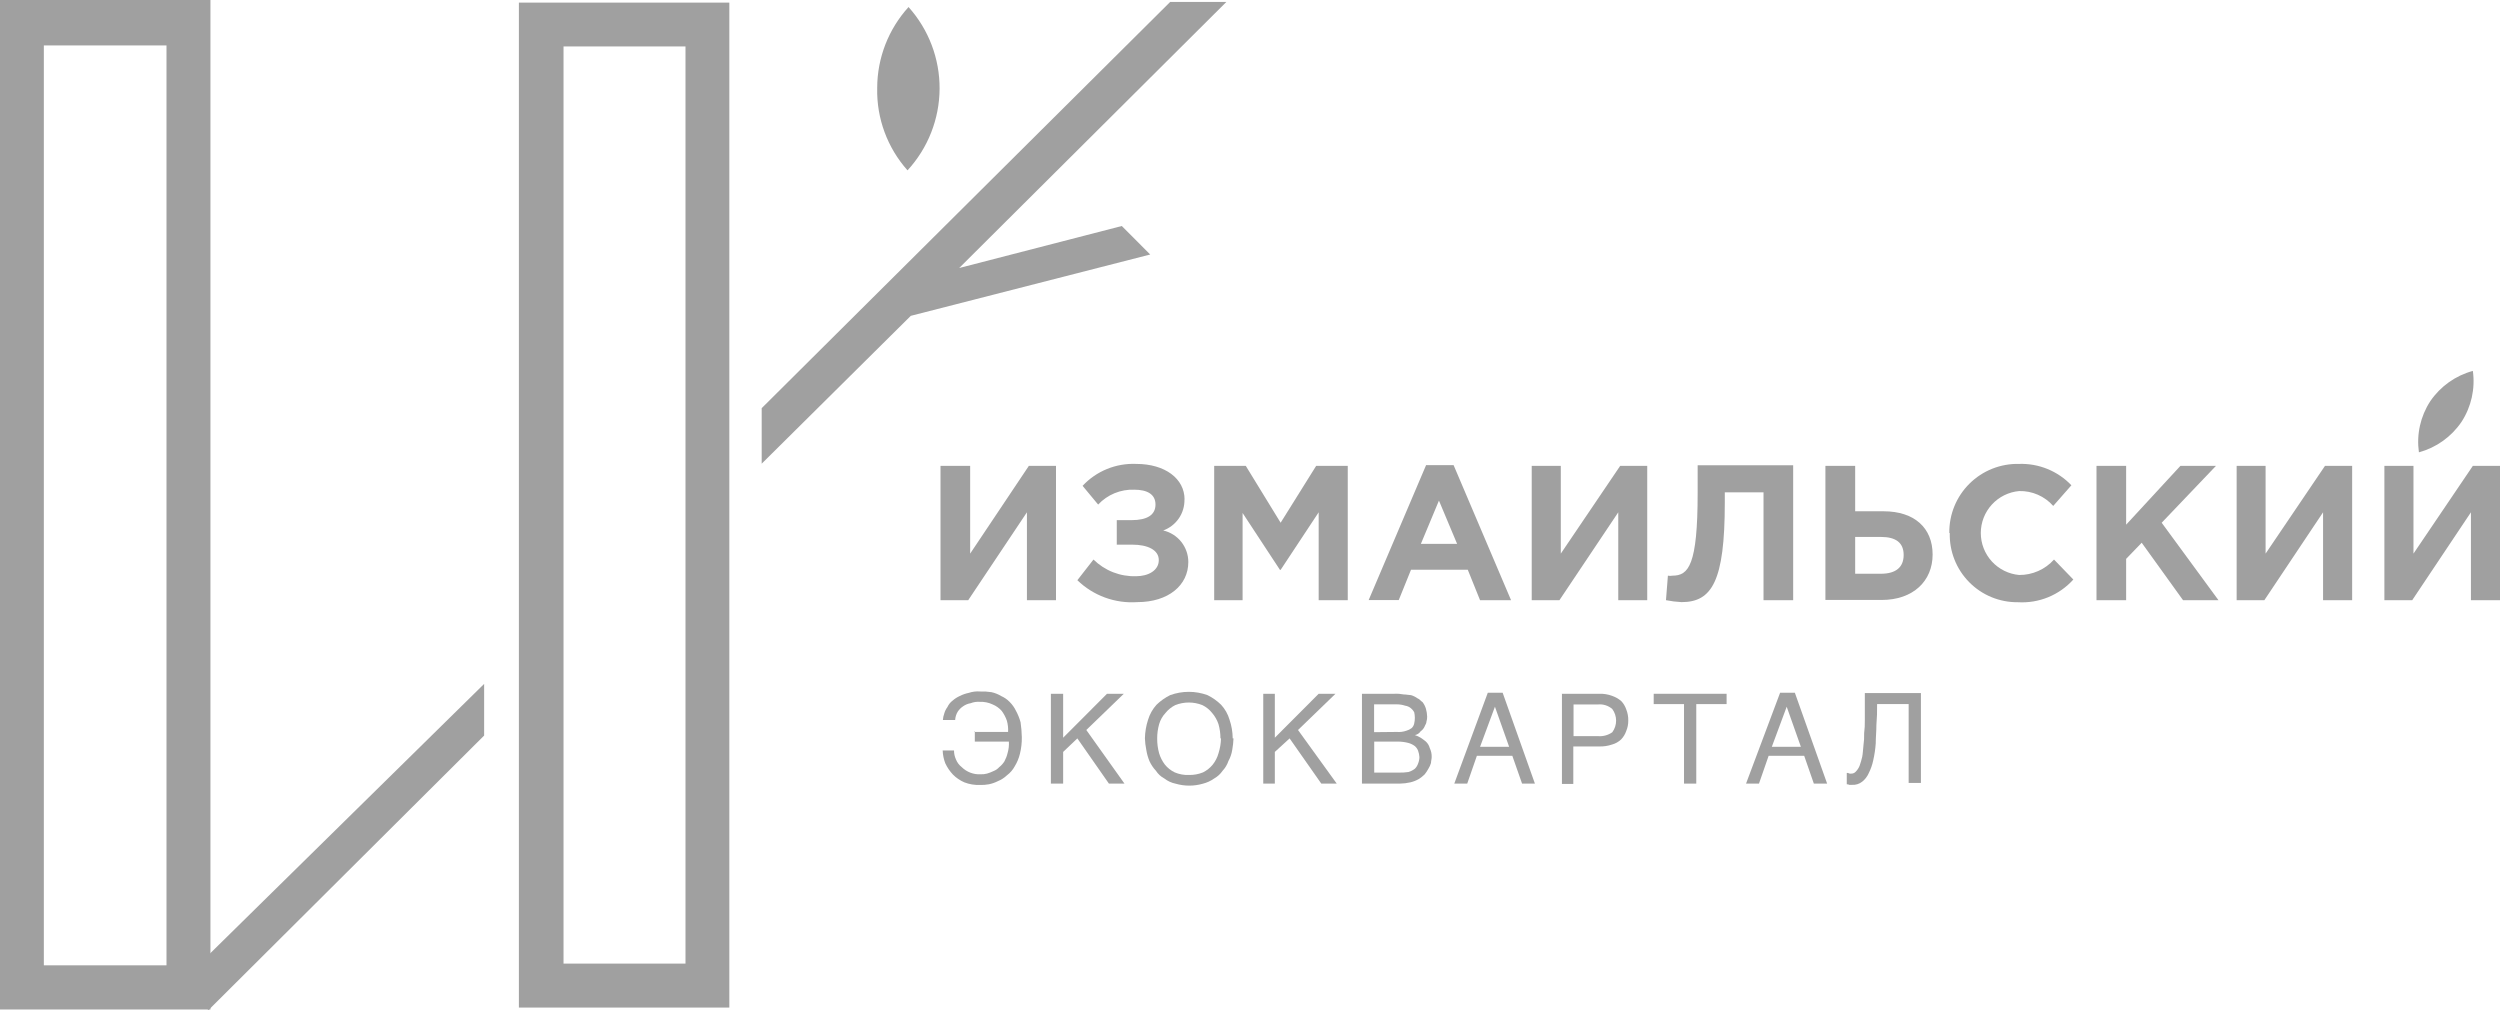
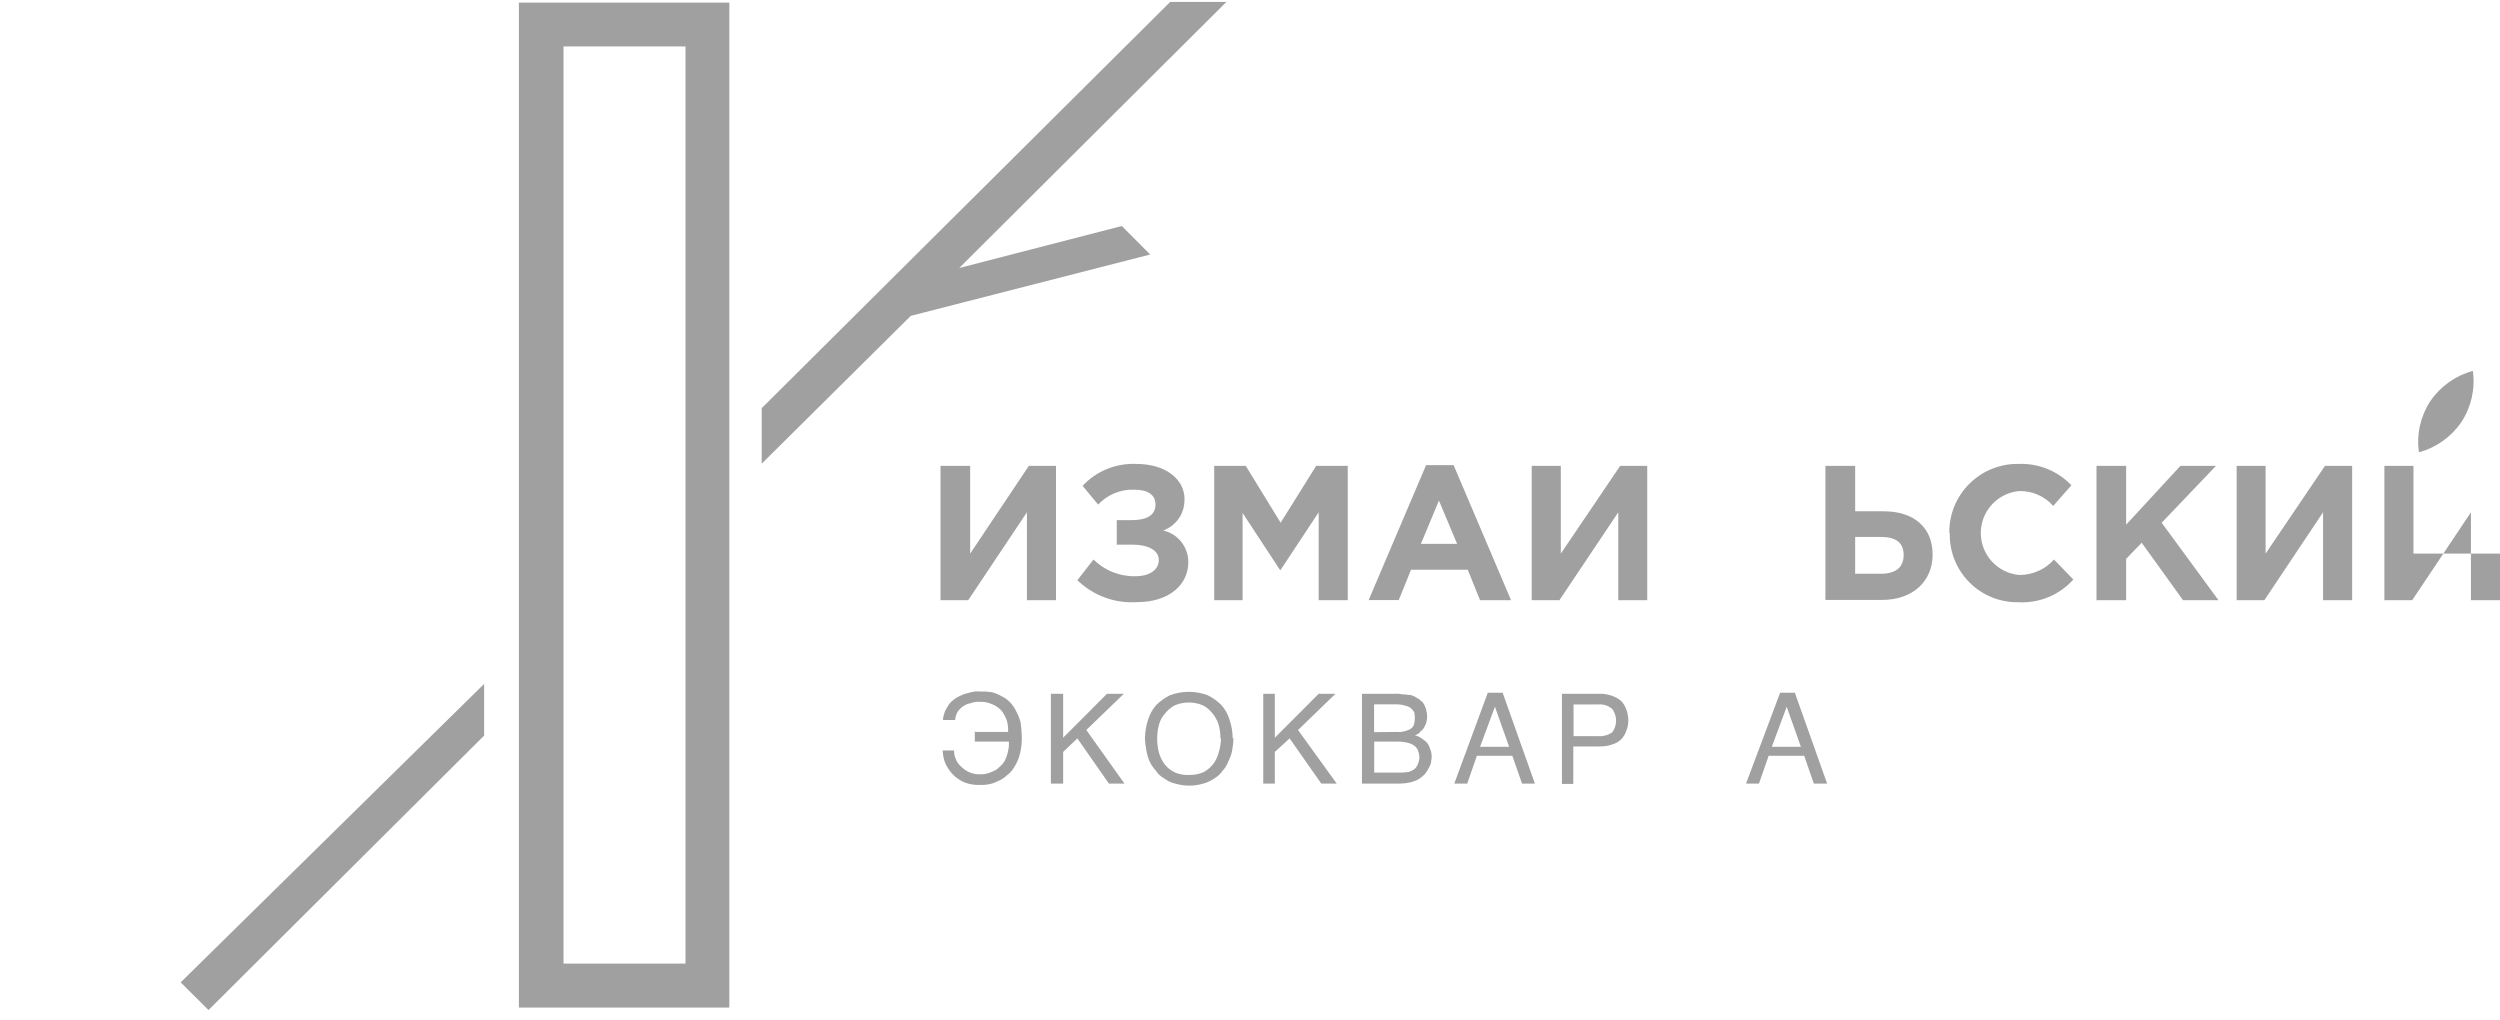
<svg xmlns="http://www.w3.org/2000/svg" width="147" height="60" viewBox="0 0 147 60" fill="none">
-   <path d="M0 0V59.358H12.374V0H0ZM2.578 56.761V2.671H9.79V56.761H2.578Z" fill="#A0A0A0" />
  <path d="M30.511 0.154V59.245H42.885V0.154H30.511ZM33.135 56.66V2.731H40.307V56.66H33.135Z" fill="#A0A0A0" />
-   <path d="M51.579 5.162C51.584 3.406 52.241 1.714 53.422 0.414C54.608 1.736 55.259 3.452 55.248 5.227C55.236 7.003 54.564 8.71 53.362 10.017C52.179 8.69 51.542 6.965 51.579 5.189" fill="#A0A0A0" />
  <path d="M28.467 40.213L10.624 57.762L12.26 59.391L28.467 43.251V40.213Z" fill="#A0A0A0" />
  <path d="M65.962 13.289L56.4 15.759L72.112 0.113H68.807L44.787 24V27.265L53.555 18.571L67.632 14.965L65.962 13.289Z" fill="#A0A0A0" />
  <path d="M62.093 35.291H60.383V30.123L56.931 35.291H55.302V27.392H57.045V32.553L60.497 27.392H62.093V35.291Z" fill="#A0A0A0" />
  <path d="M69.646 29.368C69.655 29.765 69.54 30.154 69.316 30.481C69.091 30.808 68.77 31.057 68.397 31.191C68.817 31.288 69.191 31.524 69.459 31.861C69.727 32.199 69.873 32.617 69.873 33.048C69.873 34.417 68.698 35.405 66.874 35.405C66.229 35.45 65.582 35.358 64.974 35.136C64.367 34.914 63.813 34.567 63.349 34.116L64.297 32.901C64.626 33.225 65.018 33.479 65.449 33.648C65.879 33.816 66.339 33.896 66.801 33.882C67.522 33.882 68.137 33.542 68.137 32.934C68.137 32.327 67.469 32.026 66.581 32.026H65.666V30.584H66.541C67.455 30.584 67.943 30.276 67.943 29.669C67.943 29.061 67.455 28.794 66.694 28.794C66.298 28.779 65.904 28.849 65.537 29C65.171 29.151 64.841 29.379 64.571 29.669L63.656 28.567C64.057 28.137 64.546 27.8 65.091 27.577C65.635 27.355 66.22 27.253 66.808 27.278C68.517 27.278 69.652 28.153 69.652 29.368" fill="#A0A0A0" />
  <path d="M71.394 27.392H73.251L75.301 30.737L77.391 27.392H79.248V35.291H77.538V30.123L75.301 33.508H75.261L73.064 30.163V35.291H71.394V27.392Z" fill="#A0A0A0" />
  <path d="M83.882 27.351H85.472L88.85 35.291H87.027L86.306 33.502H82.967L82.246 35.285H80.477L83.856 27.345L83.882 27.351ZM85.678 31.979L84.61 29.435L83.548 31.979H85.678Z" fill="#A0A0A0" />
  <path d="M96.857 35.291H95.154V30.123L91.695 35.291H90.065V27.392H91.775V32.553L95.267 27.392H96.857V35.291Z" fill="#A0A0A0" />
-   <path d="M105.438 27.392V35.291H103.695V28.948H101.418V29.555C101.418 34.19 100.657 35.405 98.874 35.405C98.567 35.389 98.261 35.351 97.959 35.291L98.073 33.849C98.161 33.867 98.251 33.867 98.34 33.849C99.288 33.849 99.822 33.241 99.822 28.994V27.358H105.438" fill="#A0A0A0" />
  <path d="M107.334 27.392H109.084V30.063H110.753C112.576 30.063 113.638 31.051 113.638 32.607C113.638 34.163 112.496 35.278 110.639 35.278H107.334V27.392ZM109.084 31.572V33.736H110.599C111.474 33.736 111.935 33.355 111.935 32.634C111.935 31.913 111.481 31.572 110.599 31.572H109.084Z" fill="#A0A0A0" />
  <path d="M114.62 31.338C114.612 30.799 114.714 30.265 114.917 29.767C115.121 29.268 115.424 28.816 115.807 28.437C116.189 28.058 116.645 27.76 117.145 27.561C117.646 27.362 118.181 27.265 118.72 27.278C119.292 27.259 119.862 27.36 120.393 27.577C120.923 27.793 121.402 28.119 121.798 28.534L120.73 29.749C120.48 29.466 120.171 29.241 119.825 29.09C119.479 28.939 119.104 28.865 118.726 28.874C118.11 28.93 117.537 29.214 117.12 29.67C116.703 30.127 116.471 30.723 116.471 31.341C116.471 31.96 116.703 32.556 117.12 33.013C117.537 33.469 118.11 33.753 118.726 33.809C119.113 33.812 119.496 33.732 119.849 33.575C120.203 33.419 120.519 33.189 120.776 32.901L121.912 34.076C121.504 34.529 120.999 34.885 120.435 35.116C119.871 35.347 119.262 35.448 118.653 35.411C118.12 35.417 117.592 35.315 117.099 35.112C116.606 34.909 116.16 34.609 115.786 34.229C115.412 33.849 115.118 33.398 114.923 32.903C114.727 32.407 114.633 31.878 114.646 31.345" fill="#A0A0A0" />
  <path d="M123.274 27.392H125.017V30.851L128.209 27.392H130.299L127.107 30.737L130.446 35.291H128.363L125.932 31.913L125.017 32.861V35.291H123.274V27.392Z" fill="#A0A0A0" />
  <path d="M138.306 35.291H136.596V30.123L133.144 35.291H131.515V27.392H133.217V32.553L136.71 27.392H138.306V35.291Z" fill="#A0A0A0" />
-   <path d="M147 35.291H145.291V30.123L141.838 35.291H140.202V27.392H141.912V32.553L145.404 27.392H147V35.291Z" fill="#A0A0A0" />
+   <path d="M147 35.291H145.291V30.123L141.838 35.291H140.202V27.392H141.912V32.553H147V35.291Z" fill="#A0A0A0" />
  <path d="M57.272 43.038H59.275C59.289 42.812 59.264 42.586 59.202 42.37C59.131 42.166 59.029 41.975 58.901 41.802C58.755 41.635 58.572 41.505 58.367 41.421C58.13 41.309 57.868 41.256 57.606 41.268C57.426 41.255 57.246 41.282 57.078 41.348C56.914 41.374 56.759 41.438 56.624 41.535C56.503 41.616 56.398 41.721 56.317 41.842C56.226 41.992 56.173 42.161 56.163 42.336H55.442C55.45 42.206 55.477 42.078 55.522 41.956C55.56 41.818 55.623 41.689 55.709 41.575C55.778 41.424 55.883 41.293 56.016 41.194C56.14 41.085 56.28 40.995 56.43 40.927C56.599 40.841 56.779 40.778 56.965 40.74C57.179 40.668 57.407 40.641 57.632 40.66C57.856 40.652 58.079 40.666 58.3 40.7C58.501 40.744 58.693 40.82 58.868 40.927C59.053 41.008 59.221 41.123 59.362 41.268C59.519 41.423 59.647 41.603 59.742 41.802C59.857 42.014 59.947 42.238 60.01 42.47C60.052 42.76 60.077 43.052 60.083 43.345C60.088 43.678 60.05 44.01 59.969 44.333C59.907 44.587 59.806 44.831 59.669 45.054C59.556 45.264 59.399 45.446 59.208 45.588C59.055 45.734 58.876 45.849 58.681 45.929C58.512 46.015 58.332 46.078 58.147 46.116C57.973 46.148 57.796 46.161 57.619 46.156C57.307 46.167 56.996 46.115 56.704 46.002C56.455 45.895 56.228 45.741 56.036 45.548C55.85 45.352 55.697 45.126 55.582 44.88C55.49 44.639 55.438 44.384 55.429 44.126H56.096C56.095 44.308 56.134 44.488 56.21 44.654C56.281 44.833 56.398 44.989 56.551 45.108C56.695 45.25 56.868 45.361 57.057 45.433C57.247 45.506 57.45 45.538 57.652 45.528C57.781 45.533 57.909 45.52 58.033 45.488C58.164 45.45 58.291 45.401 58.414 45.341C58.544 45.292 58.661 45.212 58.754 45.108C58.876 45.013 58.979 44.897 59.061 44.767C59.145 44.611 59.208 44.445 59.248 44.273C59.312 44.056 59.337 43.83 59.322 43.605H57.319V42.997" fill="#A0A0A0" />
  <path d="M61.792 40.794H62.513V43.378L65.091 40.794H66.079L63.875 42.924L66.119 46.076H65.204L63.348 43.418L62.513 44.213V46.076H61.792V40.794Z" fill="#A0A0A0" />
  <path d="M72.53 43.418C72.521 43.642 72.497 43.865 72.457 44.086C72.421 44.32 72.344 44.546 72.229 44.754C72.158 44.965 72.042 45.158 71.889 45.321C71.762 45.509 71.592 45.664 71.395 45.775C71.193 45.918 70.966 46.022 70.727 46.082C70.206 46.233 69.652 46.233 69.131 46.082C68.888 46.033 68.659 45.928 68.463 45.775C68.263 45.668 68.092 45.512 67.969 45.321C67.812 45.154 67.684 44.962 67.588 44.754C67.499 44.539 67.436 44.315 67.401 44.086C67.356 43.866 67.329 43.642 67.321 43.418C67.328 43.043 67.391 42.672 67.508 42.316C67.606 41.992 67.775 41.693 68.002 41.441C68.238 41.212 68.509 41.02 68.804 40.874C69.513 40.615 70.291 40.615 71.001 40.874C71.297 41.018 71.567 41.21 71.802 41.441C72.032 41.691 72.201 41.99 72.296 42.316C72.417 42.671 72.48 43.043 72.483 43.418H72.53ZM71.762 43.418C71.763 43.136 71.725 42.855 71.648 42.583C71.566 42.338 71.437 42.111 71.268 41.916C71.115 41.724 70.921 41.569 70.7 41.461C70.188 41.257 69.617 41.257 69.104 41.461C68.885 41.571 68.691 41.725 68.537 41.916C68.358 42.104 68.228 42.333 68.156 42.583C68.08 42.855 68.041 43.136 68.043 43.418C68.039 43.713 68.077 44.008 68.156 44.293C68.229 44.534 68.344 44.76 68.497 44.961C68.652 45.152 68.848 45.307 69.071 45.415C69.334 45.527 69.619 45.58 69.906 45.568C70.191 45.575 70.476 45.523 70.74 45.415C70.96 45.305 71.153 45.151 71.308 44.961C71.465 44.763 71.581 44.536 71.648 44.293C71.738 44.01 71.788 43.715 71.795 43.418H71.762Z" fill="#A0A0A0" />
  <path d="M74.279 40.794H74.96V43.378L77.538 40.794H78.526L76.323 42.924L78.6 46.076H77.692L75.829 43.418L74.96 44.213V46.076H74.279V40.794Z" fill="#A0A0A0" />
  <path d="M80.083 40.794H81.98C82.17 40.784 82.36 40.798 82.547 40.834C82.701 40.834 82.854 40.874 82.968 40.874C83.104 40.914 83.233 40.978 83.348 41.061C83.462 41.101 83.535 41.215 83.649 41.288C83.736 41.402 83.801 41.531 83.843 41.669C83.886 41.819 83.911 41.973 83.916 42.129C83.92 42.231 83.906 42.333 83.876 42.43C83.876 42.543 83.802 42.617 83.762 42.73C83.712 42.838 83.633 42.93 83.535 42.998C83.497 43.056 83.447 43.107 83.388 43.146C83.33 43.185 83.264 43.212 83.195 43.224C83.314 43.262 83.428 43.313 83.535 43.378C83.642 43.448 83.745 43.524 83.843 43.605C83.953 43.708 84.031 43.84 84.07 43.986C84.15 44.152 84.189 44.335 84.183 44.52C84.183 44.633 84.143 44.747 84.143 44.861C84.109 44.981 84.057 45.096 83.99 45.201C83.926 45.322 83.85 45.436 83.762 45.542C83.659 45.643 83.545 45.732 83.422 45.809C83.267 45.897 83.101 45.962 82.928 46.002C82.728 46.048 82.525 46.073 82.32 46.076H80.083V40.794ZM82.133 43.038C82.325 43.054 82.519 43.029 82.701 42.964C82.812 42.933 82.916 42.881 83.008 42.81C83.083 42.738 83.134 42.645 83.155 42.543C83.206 42.324 83.206 42.095 83.155 41.876C83.107 41.789 83.043 41.712 82.968 41.649C82.871 41.566 82.753 41.513 82.627 41.495C82.468 41.443 82.301 41.416 82.133 41.415H80.797V43.051L82.133 43.038ZM82.207 45.428C82.41 45.436 82.613 45.425 82.814 45.395C82.952 45.355 83.081 45.289 83.195 45.201C83.28 45.117 83.344 45.014 83.382 44.901C83.432 44.78 83.459 44.651 83.462 44.52C83.454 44.39 83.427 44.261 83.382 44.139C83.343 44.036 83.278 43.944 83.195 43.872C83.081 43.786 82.952 43.723 82.814 43.685C82.616 43.634 82.412 43.607 82.207 43.605H80.804V45.428H82.207Z" fill="#A0A0A0" />
  <path d="M85.512 46.076L87.482 40.734H88.356L90.253 46.076H89.498L88.924 44.44H86.841L86.273 46.076H85.512ZM88.737 43.912L87.902 41.555L87.028 43.912H88.737Z" fill="#A0A0A0" />
  <path d="M91.829 40.794H94.033C94.29 40.785 94.546 40.826 94.787 40.914C94.981 40.983 95.162 41.084 95.322 41.215C95.457 41.355 95.559 41.524 95.622 41.709C95.707 41.921 95.748 42.148 95.742 42.376C95.744 42.585 95.704 42.792 95.622 42.984C95.559 43.169 95.457 43.337 95.322 43.478C95.171 43.621 94.987 43.724 94.787 43.779C94.544 43.861 94.289 43.899 94.033 43.892H92.51V46.096H91.842V40.814L91.829 40.794ZM93.966 43.285C94.262 43.309 94.558 43.229 94.801 43.058C94.948 42.86 95.027 42.62 95.027 42.373C95.027 42.127 94.948 41.887 94.801 41.689C94.687 41.59 94.554 41.516 94.411 41.47C94.267 41.424 94.116 41.407 93.966 41.422H92.524V43.285H93.966Z" fill="#A0A0A0" />
-   <path d="M97.237 40.794H101.524V41.401H99.741V46.076H99.02V41.401H97.237V40.794Z" fill="#A0A0A0" />
  <path d="M102.667 46.076L104.67 40.734H105.538L107.435 46.076H106.654L106.086 44.44H103.996L103.428 46.076H102.667ZM105.892 43.912L105.058 41.555L104.183 43.912H105.892Z" fill="#A0A0A0" />
-   <path d="M112.229 41.401H110.373C110.38 41.807 110.367 42.213 110.333 42.617C110.333 42.997 110.293 43.378 110.293 43.719C110.269 44.051 110.22 44.382 110.146 44.707C110.091 44.971 110.001 45.227 109.879 45.468C109.794 45.661 109.663 45.831 109.498 45.962C109.326 46.098 109.109 46.165 108.89 46.149H108.737C108.693 46.123 108.641 46.111 108.59 46.116V45.448H108.663C108.721 45.485 108.79 45.499 108.857 45.488C108.906 45.489 108.955 45.48 109 45.46C109.045 45.44 109.085 45.411 109.117 45.375C109.216 45.275 109.293 45.157 109.344 45.028C109.406 44.855 109.458 44.679 109.498 44.5C109.538 44.306 109.538 44.119 109.571 43.832C109.606 43.593 109.619 43.352 109.612 43.111C109.644 42.859 109.657 42.604 109.652 42.35V40.754H112.95V46.036H112.229V41.361" fill="#A0A0A0" />
  <path d="M142.9 23.592C143.495 22.718 144.383 22.086 145.404 21.809C145.55 22.856 145.313 23.921 144.736 24.807C144.142 25.684 143.253 26.319 142.232 26.597C142.083 25.547 142.32 24.48 142.9 23.592Z" fill="#A0A0A0" />
</svg>